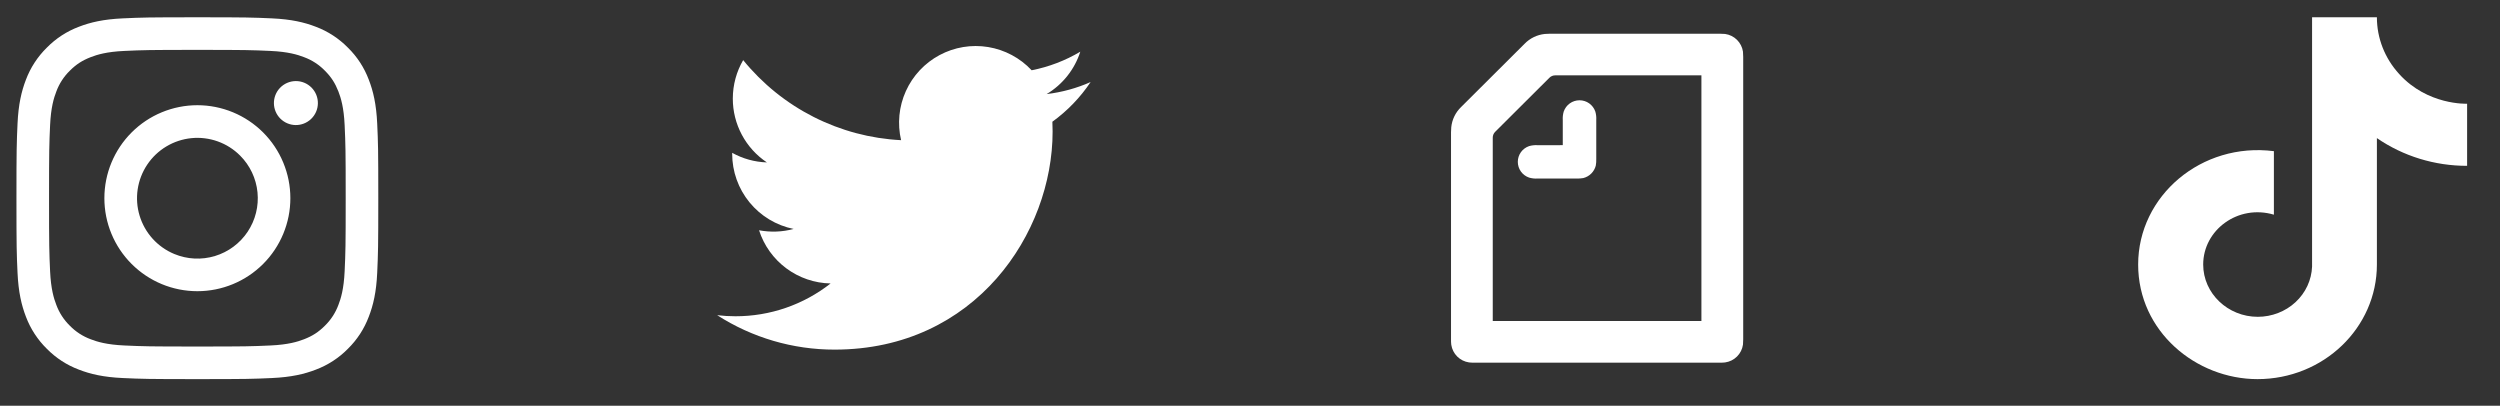
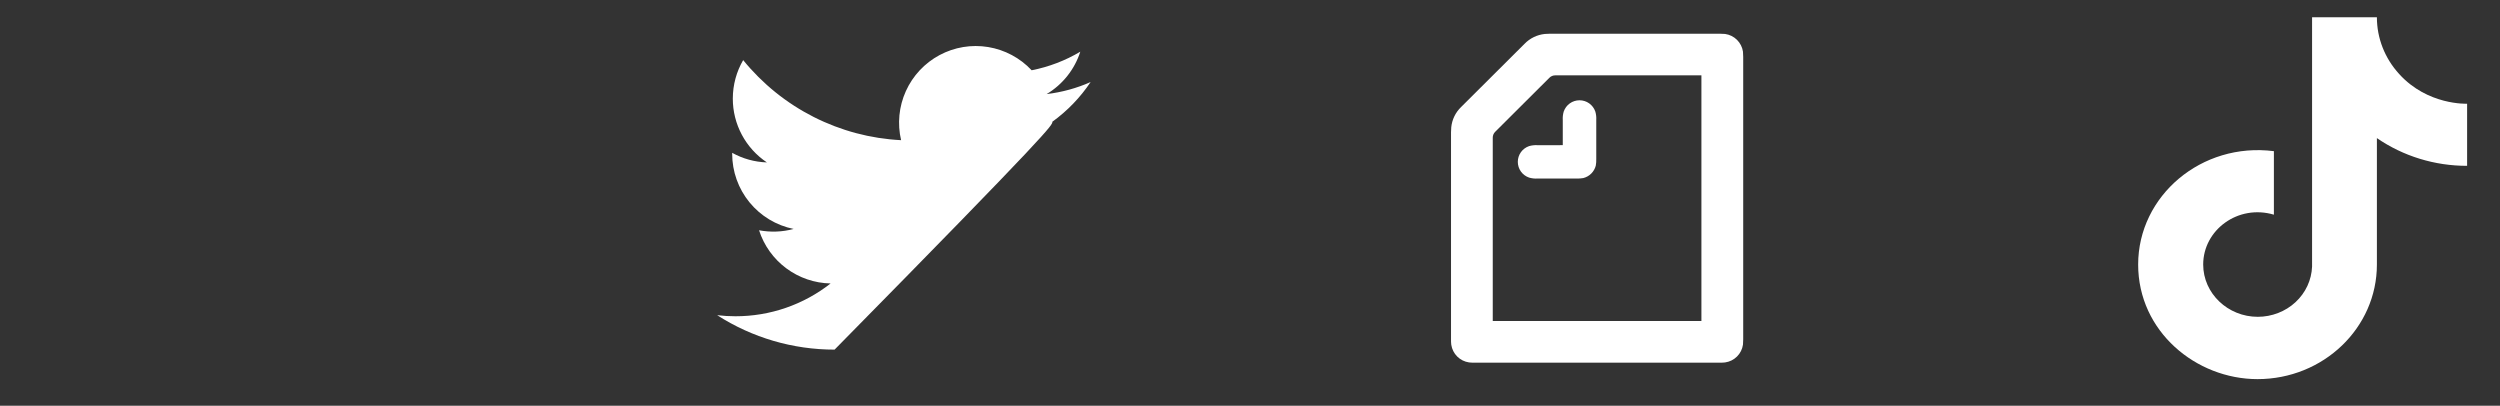
<svg xmlns="http://www.w3.org/2000/svg" width="228" height="37" viewBox="0 0 228 37" fill="none">
  <rect x="0" y="0" width="228" height="37" fill="#333333" stroke="none" />
-   <path fill-rule="evenodd" clip-rule="evenodd" d="M11.197 1.675C12.957 1.594 13.518 1.576 18 1.576C22.482 1.576 23.043 1.596 24.801 1.675C26.559 1.755 27.759 2.035 28.809 2.442C29.909 2.857 30.906 3.507 31.731 4.347C32.571 5.17 33.219 6.166 33.633 7.267C34.041 8.317 34.32 9.517 34.401 11.272C34.482 13.035 34.5 13.596 34.5 18.076C34.5 22.558 34.48 23.119 34.401 24.879C34.322 26.634 34.041 27.834 33.633 28.884C33.219 29.985 32.57 30.983 31.731 31.807C30.906 32.647 29.909 33.295 28.809 33.709C27.759 34.117 26.559 34.396 24.804 34.477C23.043 34.558 22.482 34.576 18 34.576C13.518 34.576 12.957 34.557 11.197 34.477C9.443 34.398 8.242 34.117 7.192 33.709C6.091 33.295 5.094 32.646 4.269 31.807C3.43 30.983 2.78 29.986 2.365 28.885C1.959 27.835 1.68 26.635 1.599 24.88C1.518 23.118 1.5 22.557 1.5 18.076C1.5 13.594 1.52 13.033 1.599 11.275C1.679 9.517 1.959 8.317 2.365 7.267C2.781 6.166 3.431 5.169 4.271 4.345C5.094 3.506 6.091 2.856 7.191 2.442C8.241 2.035 9.441 1.756 11.196 1.675H11.197ZM24.668 4.645C22.927 4.566 22.405 4.549 18 4.549C13.595 4.549 13.072 4.566 11.332 4.645C9.723 4.719 8.85 4.987 8.268 5.214C7.498 5.514 6.948 5.869 6.37 6.447C5.823 6.979 5.402 7.628 5.138 8.344C4.911 8.926 4.643 9.799 4.569 11.409C4.489 13.149 4.473 13.671 4.473 18.076C4.473 22.482 4.489 23.004 4.569 24.744C4.643 26.353 4.911 27.226 5.138 27.808C5.402 28.524 5.823 29.173 6.37 29.706C6.903 30.253 7.553 30.675 8.268 30.939C8.85 31.165 9.723 31.434 11.332 31.507C13.072 31.587 13.593 31.603 18 31.603C22.407 31.603 22.927 31.587 24.668 31.507C26.277 31.434 27.15 31.165 27.732 30.939C28.502 30.639 29.052 30.283 29.63 29.706C30.177 29.173 30.599 28.524 30.863 27.808C31.089 27.226 31.358 26.353 31.431 24.744C31.511 23.004 31.527 22.482 31.527 18.076C31.527 13.671 31.511 13.149 31.431 11.409C31.358 9.799 31.089 8.926 30.863 8.344C30.562 7.575 30.207 7.024 29.63 6.447C29.097 5.899 28.449 5.478 27.732 5.214C27.15 4.987 26.277 4.719 24.668 4.645ZM15.893 23.163C17.07 23.653 18.38 23.719 19.6 23.35C20.821 22.981 21.875 22.2 22.583 21.14C23.292 20.079 23.61 18.806 23.484 17.538C23.358 16.269 22.796 15.084 21.892 14.184C21.317 13.608 20.621 13.168 19.855 12.894C19.088 12.62 18.271 12.519 17.461 12.599C16.651 12.679 15.869 12.937 15.171 13.356C14.473 13.774 13.876 14.342 13.424 15.019C12.972 15.696 12.675 16.464 12.556 17.269C12.436 18.074 12.497 18.896 12.733 19.674C12.969 20.453 13.375 21.17 13.921 21.773C14.467 22.376 15.141 22.851 15.893 23.163ZM12.003 12.079C12.79 11.292 13.726 10.667 14.754 10.241C15.783 9.815 16.886 9.595 18 9.595C19.114 9.595 20.217 9.815 21.246 10.241C22.274 10.667 23.209 11.292 23.997 12.079C24.785 12.867 25.409 13.802 25.835 14.831C26.262 15.86 26.481 16.962 26.481 18.076C26.481 19.19 26.262 20.293 25.835 21.322C25.409 22.351 24.785 23.286 23.997 24.073C22.407 25.664 20.249 26.557 18 26.557C15.751 26.557 13.594 25.664 12.003 24.073C10.412 22.483 9.519 20.326 9.519 18.076C9.519 15.827 10.412 13.67 12.003 12.079ZM28.362 10.858C28.557 10.674 28.713 10.453 28.822 10.207C28.93 9.962 28.987 9.697 28.991 9.429C28.995 9.16 28.945 8.894 28.844 8.645C28.743 8.397 28.594 8.171 28.404 7.981C28.214 7.792 27.988 7.642 27.74 7.541C27.491 7.44 27.225 7.39 26.957 7.394C26.688 7.398 26.424 7.456 26.178 7.564C25.933 7.672 25.711 7.828 25.527 8.023C25.169 8.403 24.973 8.907 24.981 9.429C24.988 9.95 25.199 10.448 25.568 10.817C25.937 11.186 26.435 11.397 26.957 11.405C27.478 11.412 27.983 11.216 28.362 10.858Z" fill="white" />
-   <path d="M99.465 7.482C98.212 8.037 96.867 8.412 95.452 8.581C96.912 7.708 98.003 6.333 98.524 4.714C97.153 5.529 95.652 6.102 94.087 6.409C93.035 5.285 91.641 4.541 90.121 4.29C88.602 4.04 87.043 4.298 85.686 5.025C84.329 5.752 83.249 6.906 82.615 8.309C81.981 9.712 81.828 11.285 82.18 12.784C79.401 12.645 76.683 11.922 74.202 10.664C71.721 9.406 69.532 7.641 67.777 5.482C67.177 6.517 66.832 7.717 66.832 8.995C66.831 10.146 67.115 11.278 67.657 12.293C68.199 13.308 68.983 14.173 69.94 14.812C68.83 14.777 67.745 14.477 66.775 13.938V14.027C66.775 15.641 67.333 17.205 68.355 18.454C69.376 19.703 70.799 20.56 72.38 20.88C71.351 21.158 70.272 21.199 69.225 21C69.671 22.388 70.54 23.602 71.711 24.472C72.881 25.342 74.294 25.824 75.752 25.851C73.277 27.794 70.22 28.848 67.073 28.843C66.516 28.843 65.959 28.811 65.406 28.745C68.6 30.799 72.318 31.889 76.115 31.885C88.971 31.885 95.998 21.238 95.998 12.004C95.998 11.704 95.99 11.401 95.977 11.101C97.344 10.113 98.524 8.888 99.462 7.486L99.465 7.482Z" fill="white" />
+   <path d="M99.465 7.482C98.212 8.037 96.867 8.412 95.452 8.581C96.912 7.708 98.003 6.333 98.524 4.714C97.153 5.529 95.652 6.102 94.087 6.409C93.035 5.285 91.641 4.541 90.121 4.29C88.602 4.04 87.043 4.298 85.686 5.025C84.329 5.752 83.249 6.906 82.615 8.309C81.981 9.712 81.828 11.285 82.18 12.784C79.401 12.645 76.683 11.922 74.202 10.664C71.721 9.406 69.532 7.641 67.777 5.482C67.177 6.517 66.832 7.717 66.832 8.995C66.831 10.146 67.115 11.278 67.657 12.293C68.199 13.308 68.983 14.173 69.94 14.812C68.83 14.777 67.745 14.477 66.775 13.938V14.027C66.775 15.641 67.333 17.205 68.355 18.454C69.376 19.703 70.799 20.56 72.38 20.88C71.351 21.158 70.272 21.199 69.225 21C69.671 22.388 70.54 23.602 71.711 24.472C72.881 25.342 74.294 25.824 75.752 25.851C73.277 27.794 70.22 28.848 67.073 28.843C66.516 28.843 65.959 28.811 65.406 28.745C68.6 30.799 72.318 31.889 76.115 31.885C95.998 11.704 95.99 11.401 95.977 11.101C97.344 10.113 98.524 8.888 99.462 7.486L99.465 7.482Z" fill="white" />
  <path fill-rule="evenodd" clip-rule="evenodd" d="M142.525 13.239V10.945C142.509 10.684 142.538 10.423 142.611 10.173C142.715 9.873 142.909 9.612 143.167 9.428C143.426 9.244 143.735 9.145 144.052 9.145C144.369 9.145 144.679 9.244 144.937 9.428C145.195 9.612 145.389 9.873 145.493 10.173C145.566 10.423 145.595 10.684 145.579 10.945V14.482C145.587 14.69 145.572 14.899 145.536 15.104C145.466 15.379 145.323 15.63 145.122 15.83C144.922 16.03 144.67 16.171 144.395 16.24C144.19 16.276 143.981 16.291 143.773 16.283H140.23C139.968 16.299 139.706 16.27 139.454 16.197C139.154 16.095 138.893 15.902 138.708 15.645C138.523 15.387 138.424 15.078 138.424 14.761C138.424 14.444 138.523 14.135 138.708 13.877C138.893 13.62 139.154 13.427 139.454 13.325C139.706 13.253 139.968 13.224 140.23 13.241L142.525 13.239ZM155.169 29.276H136.139V12.562C136.137 12.461 136.156 12.36 136.195 12.266C136.234 12.173 136.291 12.088 136.364 12.017L141.3 7.097C141.371 7.024 141.456 6.966 141.55 6.928C141.644 6.889 141.746 6.87 141.847 6.872H155.169V29.276ZM157.33 3.097C157.171 3.082 157.012 3.075 156.852 3.076H141.346C141.176 3.076 141.003 3.088 140.885 3.097C140.182 3.171 139.527 3.49 139.036 3.999L133.258 9.755C132.748 10.243 132.428 10.897 132.355 11.599C132.344 11.717 132.333 11.888 132.333 12.06V30.957C132.33 31.117 132.337 31.277 132.355 31.436C132.415 31.844 132.605 32.222 132.897 32.514C133.19 32.806 133.569 32.995 133.977 33.053C134.136 33.071 134.296 33.078 134.456 33.076H156.856C157.016 33.078 157.176 33.071 157.335 33.053C157.744 32.995 158.123 32.806 158.416 32.514C158.709 32.223 158.899 31.845 158.959 31.436C158.975 31.277 158.982 31.117 158.98 30.957V5.189C158.982 5.029 158.975 4.869 158.959 4.71C158.898 4.301 158.706 3.924 158.413 3.633C158.119 3.342 157.74 3.154 157.33 3.097Z" fill="white" />
  <path d="M218.801 6.746C218.801 6.746 219.777 7.663 218.801 6.746C217.493 5.315 216.772 3.478 216.773 1.576H210.861V24.309C210.815 25.54 210.273 26.705 209.349 27.56C208.425 28.415 207.19 28.893 205.906 28.893C203.189 28.893 200.931 26.766 200.931 24.126C200.931 20.973 204.107 18.608 207.379 19.579V13.786C200.778 12.943 195 17.856 195 24.126C195 30.231 200.281 34.576 205.886 34.576C211.894 34.576 216.773 29.901 216.773 24.126V12.595C219.17 14.244 222.049 15.129 225 15.124V9.46C225 9.46 221.403 9.625 218.801 6.746Z" fill="white" />
</svg>